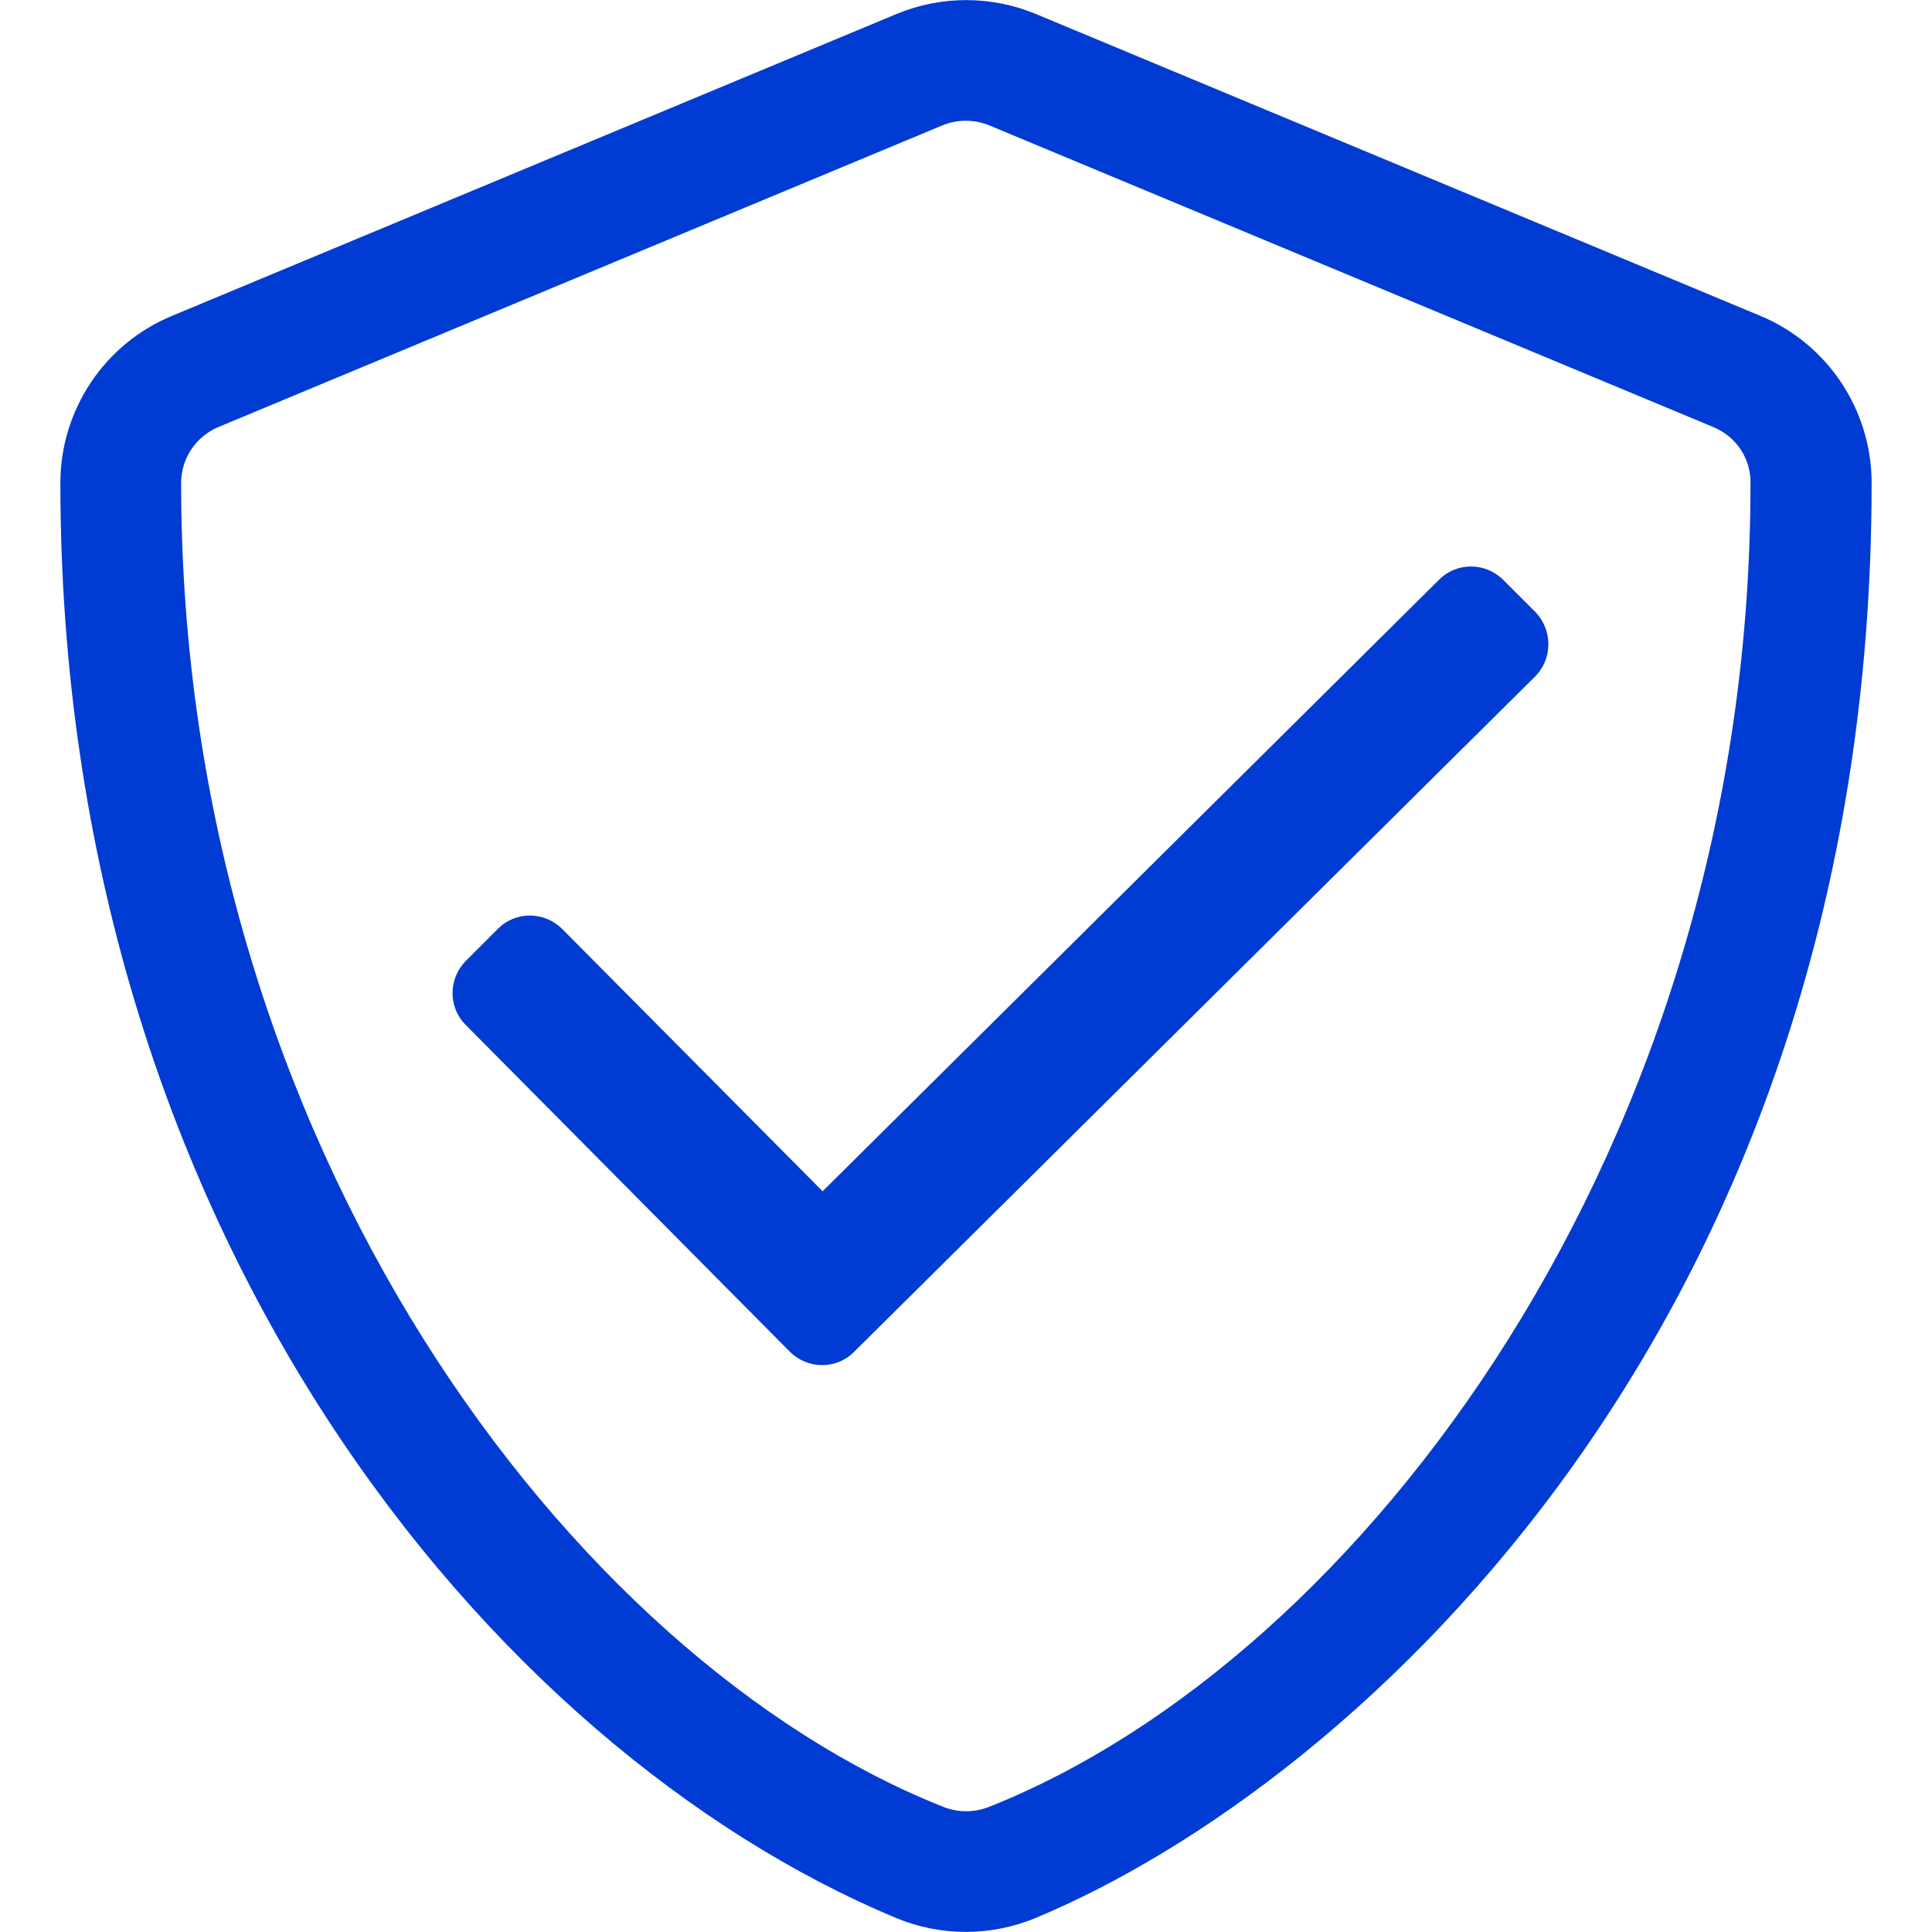
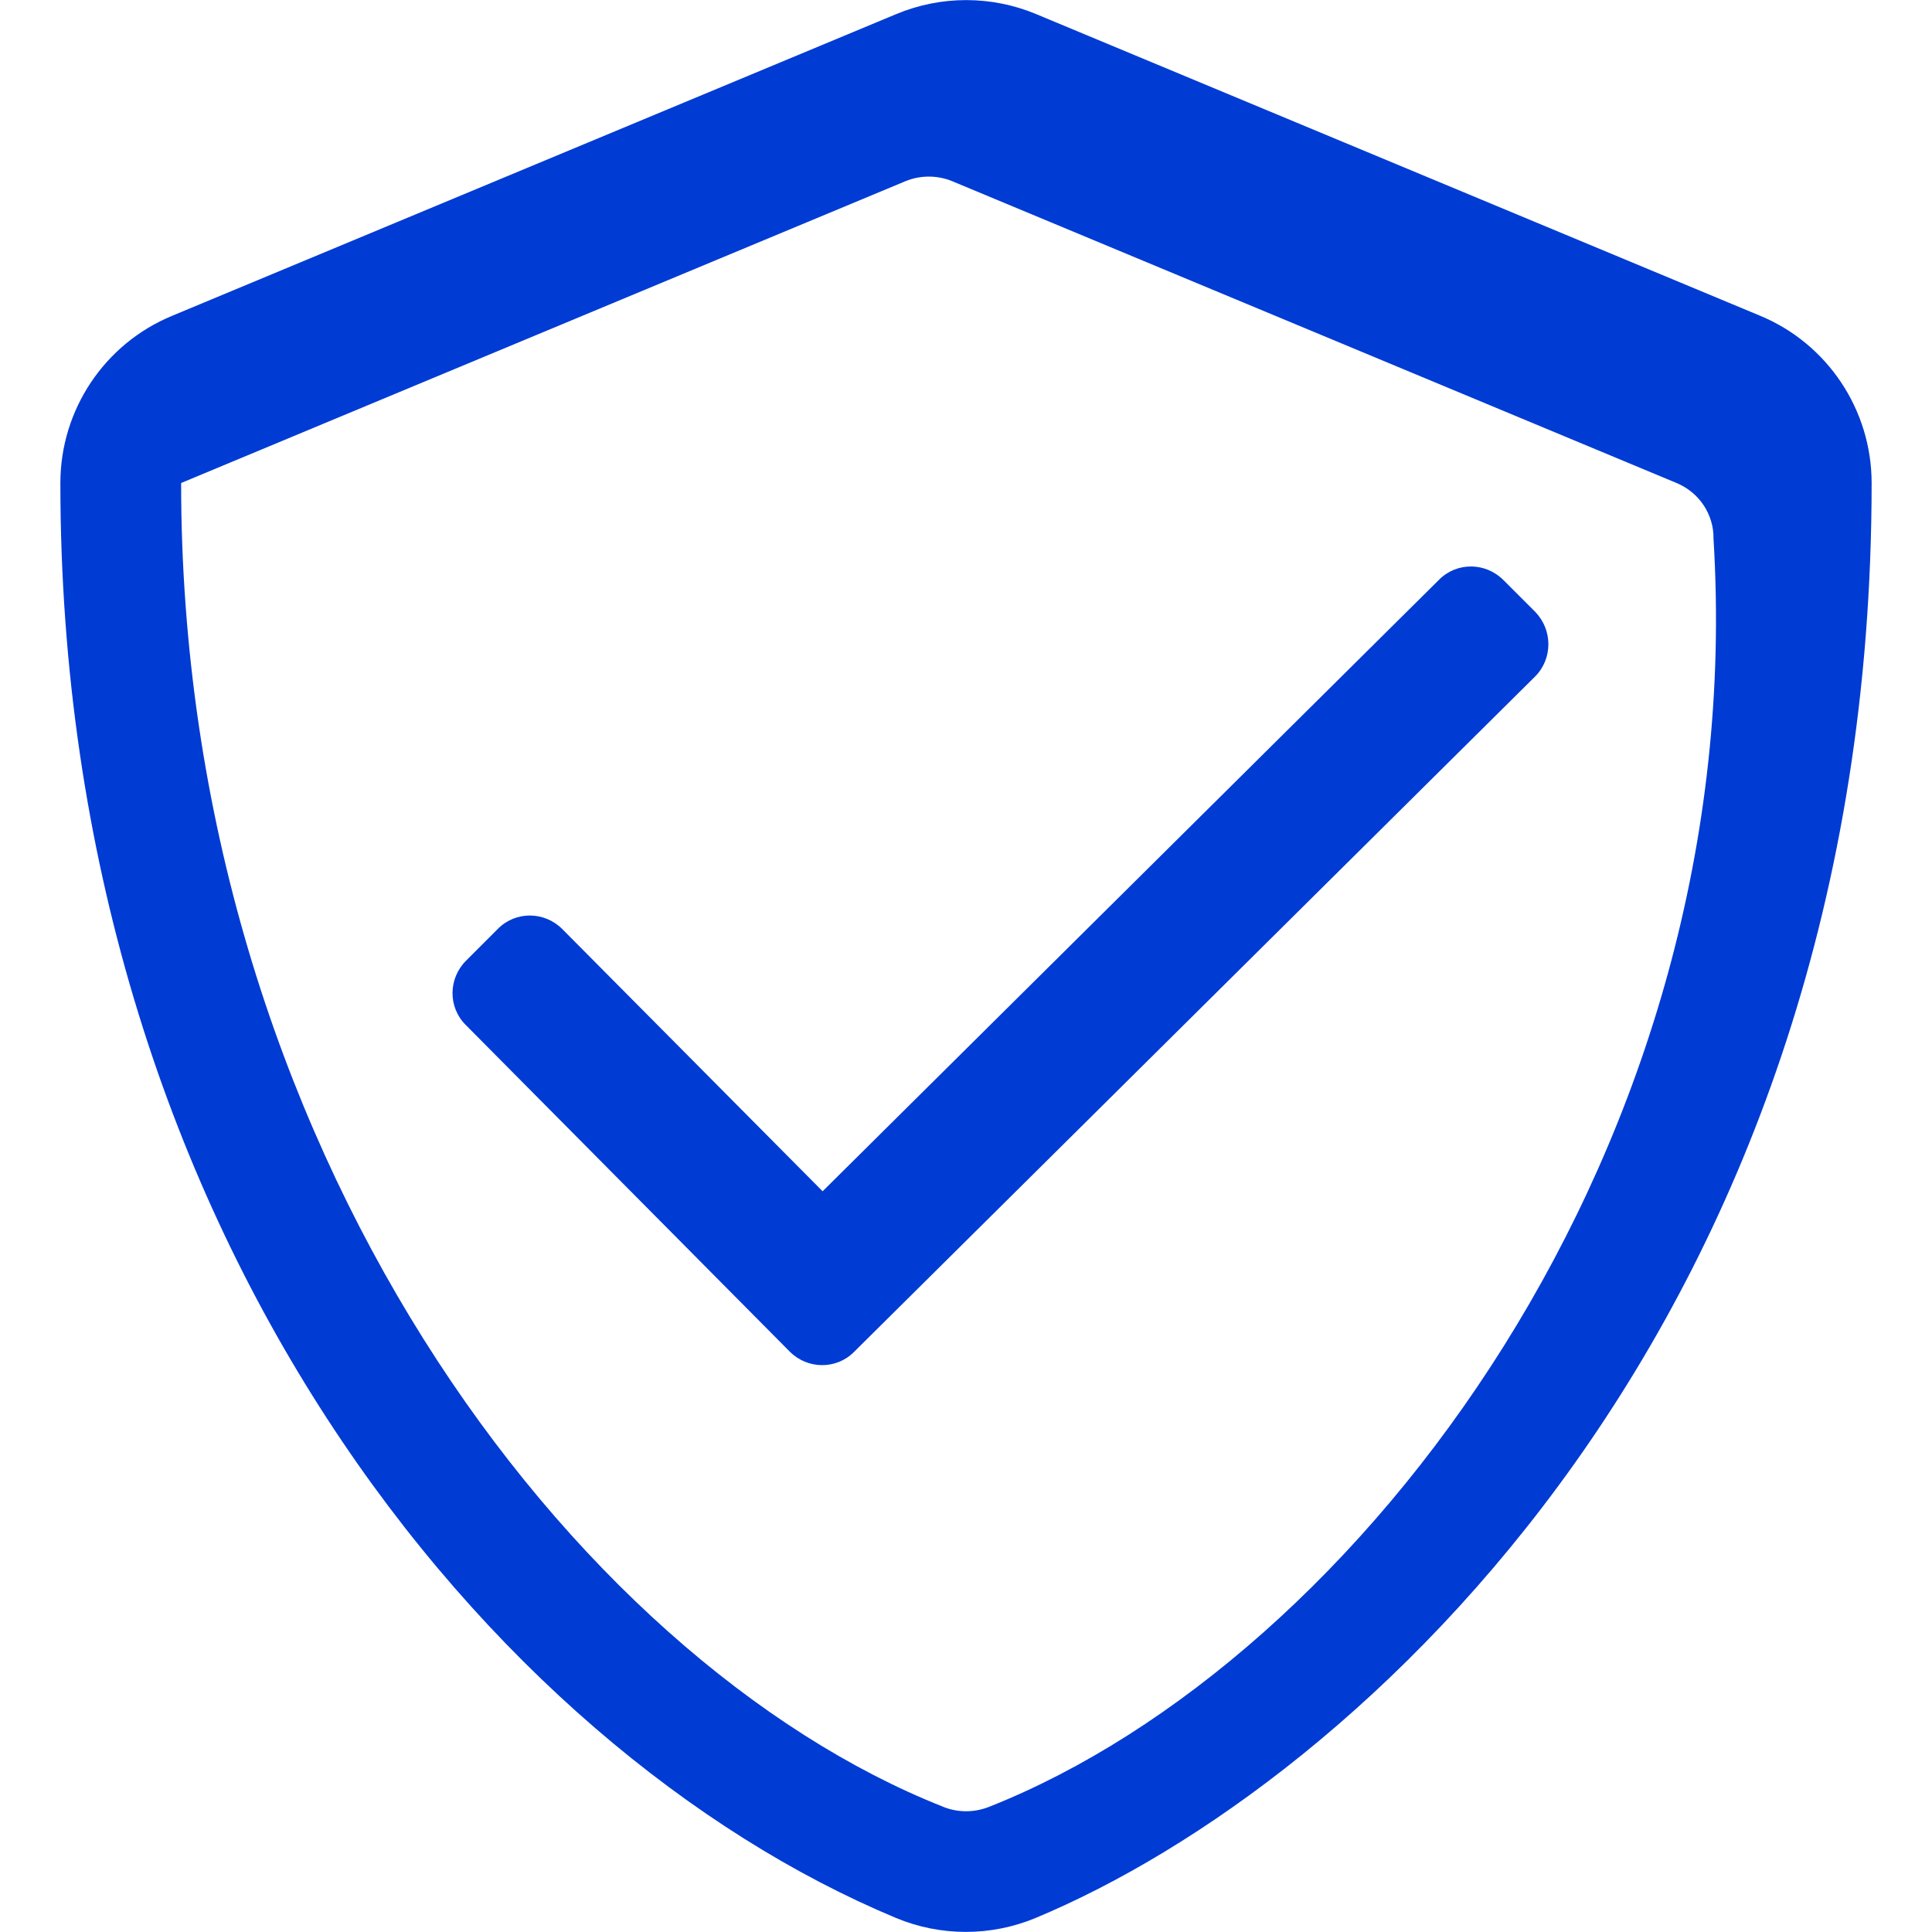
<svg xmlns="http://www.w3.org/2000/svg" version="1.1" id="Layer_1" x="0px" y="0px" viewBox="0 0 512 512" style="enable-background:new 0 0 512 512;" xml:space="preserve">
  <style type="text/css">
	.st0{fill:#003BD4;}
</style>
-   <path class="st0" d="M466.5,83.7l-192-80c-11.8-4.9-25.1-4.9-36.9,0l-192,80C27.7,91.1,16,108.6,16,128  c0,198.5,114.5,335.7,221.5,380.3c11.8,4.9,25.1,4.9,36.9,0C360.1,472.6,496,349.3,496,128C496,108.6,484.3,91.1,466.5,83.7z   M262.2,478.8c-4,1.6-8.4,1.6-12.3,0C152,440,48,304,48,128c0-6.5,3.9-12.3,9.8-14.8l192-80c3.9-1.6,8.4-1.6,12.3,0l192,80  c6,2.5,9.9,8.3,9.8,14.8C464,304,360,440,262.2,478.8z M406.8,179.3l-180.5,179c-4.7,4.7-12.3,4.6-17-0.1l-85.9-86.6  c-4.7-4.7-4.6-12.3,0.1-17l8.5-8.5c4.7-4.7,12.3-4.6,17,0.1l69,69.5l163.4-162.1c4.7-4.7,12.3-4.6,17,0.1l8.5,8.5  C411.5,167,411.5,174.6,406.8,179.3L406.8,179.3z" />
+   <path class="st0" d="M466.5,83.7l-192-80c-11.8-4.9-25.1-4.9-36.9,0l-192,80C27.7,91.1,16,108.6,16,128  c0,198.5,114.5,335.7,221.5,380.3c11.8,4.9,25.1,4.9,36.9,0C360.1,472.6,496,349.3,496,128C496,108.6,484.3,91.1,466.5,83.7z   M262.2,478.8c-4,1.6-8.4,1.6-12.3,0C152,440,48,304,48,128l192-80c3.9-1.6,8.4-1.6,12.3,0l192,80  c6,2.5,9.9,8.3,9.8,14.8C464,304,360,440,262.2,478.8z M406.8,179.3l-180.5,179c-4.7,4.7-12.3,4.6-17-0.1l-85.9-86.6  c-4.7-4.7-4.6-12.3,0.1-17l8.5-8.5c4.7-4.7,12.3-4.6,17,0.1l69,69.5l163.4-162.1c4.7-4.7,12.3-4.6,17,0.1l8.5,8.5  C411.5,167,411.5,174.6,406.8,179.3L406.8,179.3z" />
</svg>